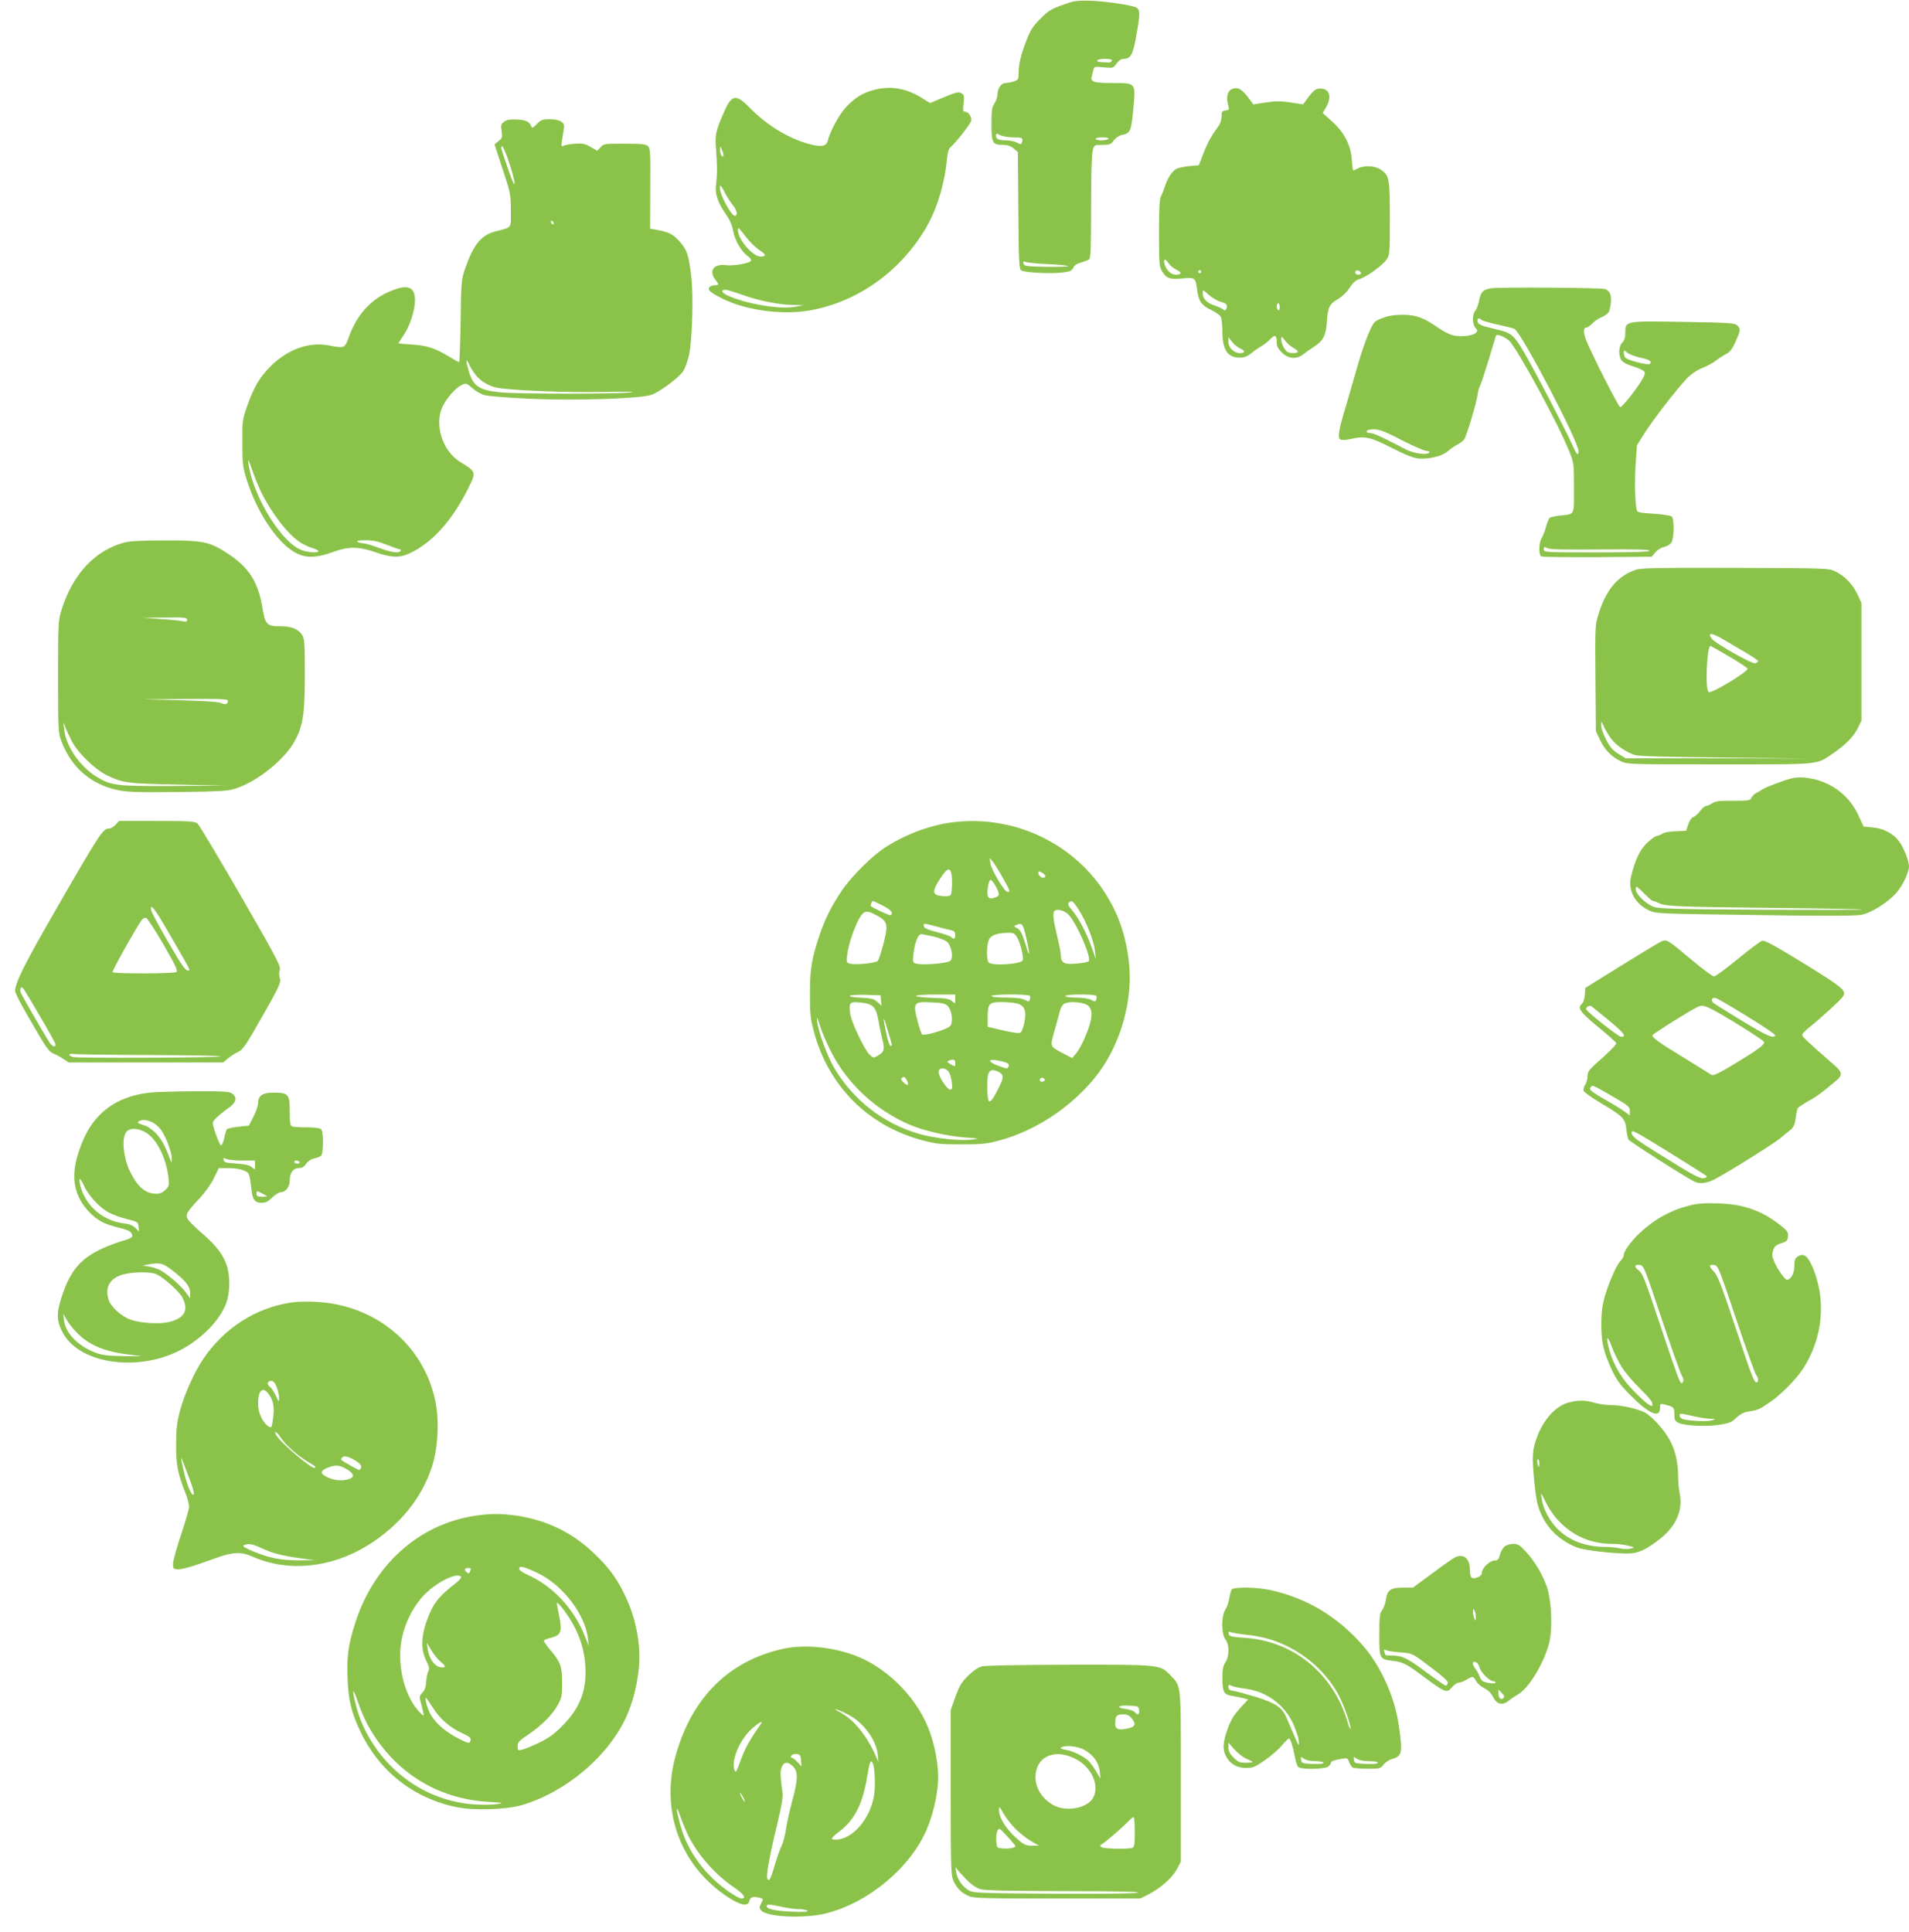
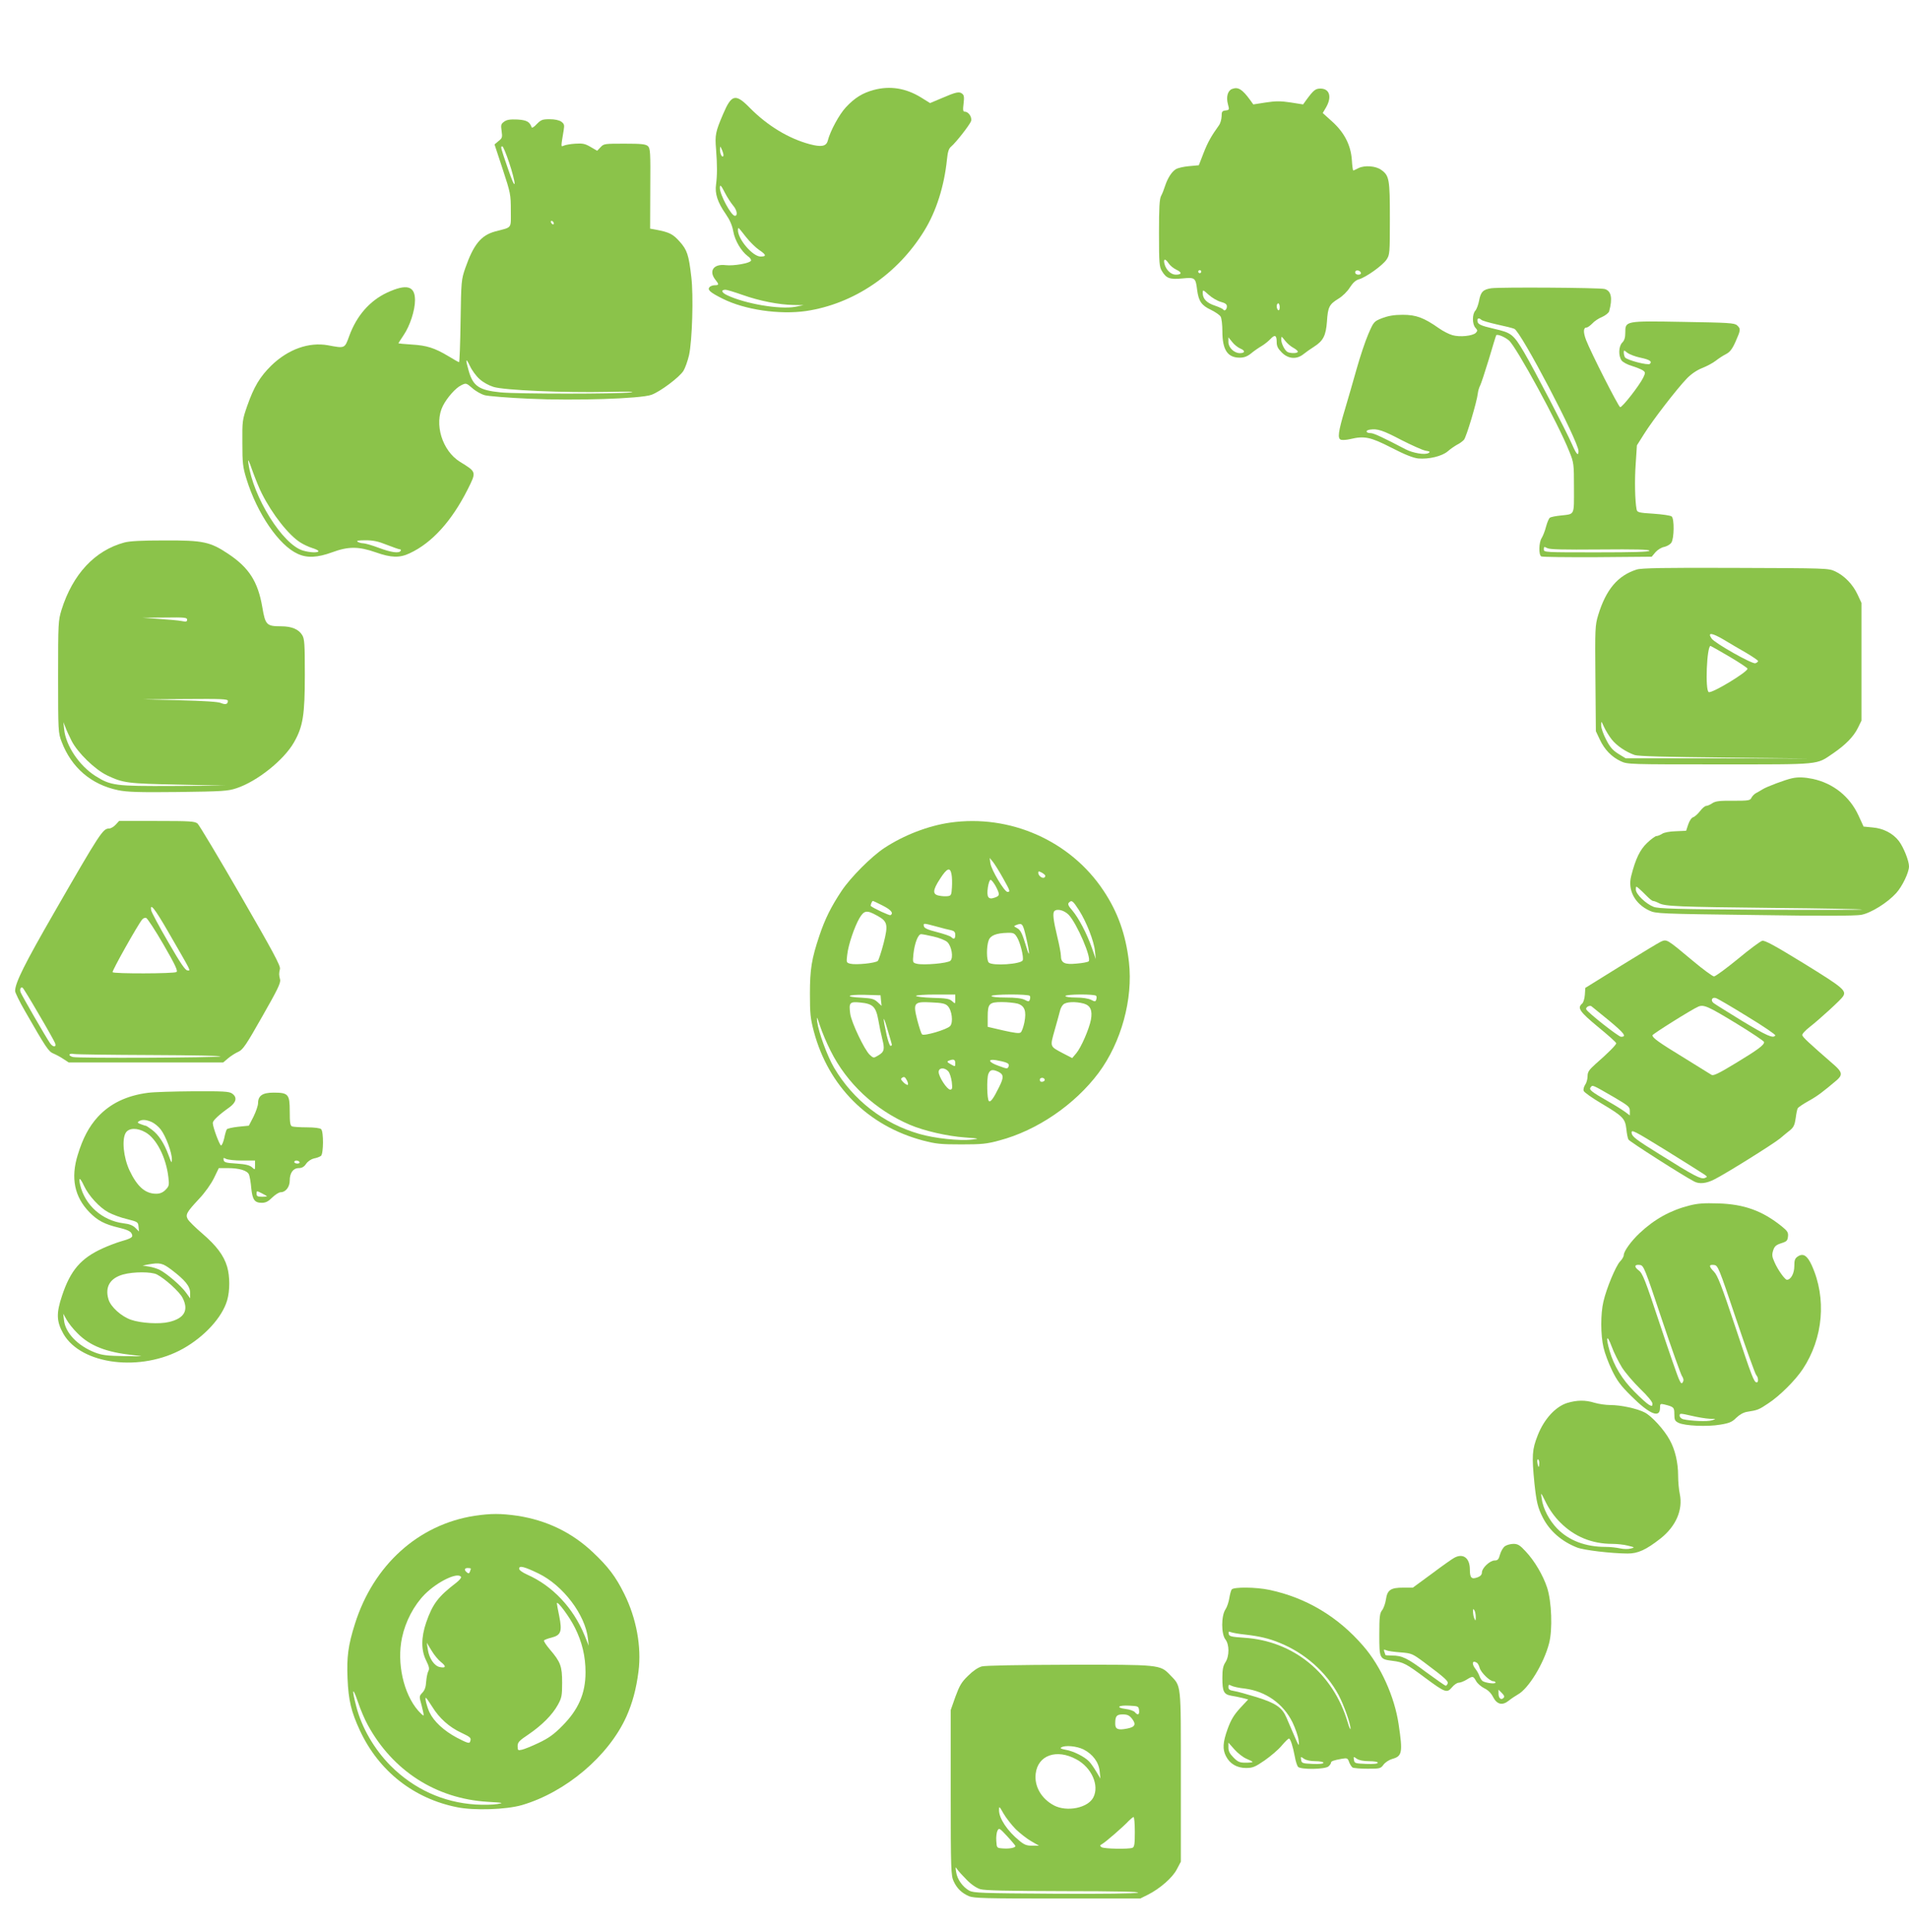
<svg xmlns="http://www.w3.org/2000/svg" version="1.0" width="1265pt" height="1280pt" viewBox="0 0 1265 1280" preserveAspectRatio="xMidYMid meet">
  <g transform="translate(0,1280) scale(0.1,-0.1)" fill="#8bc34a" stroke="none">
-     <path d="M7090 12784 c-122 -41 -137 -49 -196 -108 -50 -50 -66 -76 -92 -142 -38 -100 -51 -154 -52 -216 0 -43 -2 -47 -31 -57 -18 -6 -42 -11 -55 -11 -29 0 -54 -35 -54 -75 0 -16 -9 -43 -20 -60 -17 -25 -20 -47 -20 -137 0 -125 7 -138 75 -138 32 0 52 -7 72 -24 l28 -24 3 -385 c2 -330 5 -387 18 -398 18 -15 198 -25 279 -14 46 5 58 11 67 31 8 16 25 28 52 35 23 6 47 16 54 21 9 8 12 90 12 347 0 202 4 351 11 374 10 37 10 37 64 37 49 0 57 3 76 30 14 18 35 32 55 36 54 10 61 27 74 172 16 177 19 172 -140 172 -120 0 -146 8 -136 41 2 8 7 26 10 42 6 27 7 27 70 21 62 -6 63 -6 85 25 14 19 31 31 46 31 47 0 63 28 84 150 27 146 27 176 1 190 -29 16 -203 42 -305 45 -61 3 -104 -1 -135 -11z m278 -386 c-3 -7 -12 -13 -21 -12 -9 0 -30 1 -47 2 -51 3 -33 22 21 22 36 0 49 -4 47 -12z m-657 -508 c63 0 69 -3 62 -30 -5 -18 -7 -18 -34 -5 -15 8 -46 15 -68 15 -52 0 -71 8 -71 30 0 17 2 18 28 4 15 -7 52 -14 83 -14z m634 -10 c-3 -5 -24 -10 -46 -10 -21 0 -39 5 -39 10 0 6 21 10 46 10 27 0 43 -4 39 -10z m-403 -830 c69 -3 130 -9 134 -13 4 -4 -59 -6 -141 -5 -138 3 -150 5 -153 22 -3 15 0 17 14 10 11 -4 76 -11 146 -14z" />
    <path d="M5790 12204 c-74 -20 -126 -52 -184 -114 -45 -48 -105 -159 -121 -223 -10 -37 -43 -43 -121 -22 -140 38 -278 122 -394 239 -96 98 -122 92 -178 -39 -51 -119 -55 -140 -47 -234 8 -105 8 -171 0 -233 -9 -60 10 -119 64 -196 27 -39 43 -75 50 -115 11 -62 53 -132 97 -165 15 -10 24 -24 20 -30 -10 -17 -115 -35 -167 -29 -80 10 -114 -38 -69 -96 26 -32 25 -37 -4 -37 -13 0 -29 -6 -35 -13 -14 -18 5 -35 87 -76 147 -74 376 -107 553 -82 316 47 606 243 783 531 80 129 133 297 151 473 5 50 12 73 27 85 34 29 125 146 133 170 7 26 -17 62 -42 62 -12 0 -13 11 -8 53 5 42 4 56 -9 66 -19 16 -40 12 -137 -30 l-76 -32 -61 38 c-100 61 -204 78 -312 49z m-997 -438 c-8 -13 -23 16 -22 44 1 24 1 24 14 -5 7 -16 11 -34 8 -39z m12 -246 c14 -27 38 -64 53 -82 26 -30 32 -68 12 -68 -25 0 -100 140 -100 185 0 26 9 17 35 -35z m138 -290 c26 -33 65 -71 87 -86 48 -32 51 -44 10 -44 -52 0 -150 114 -150 175 0 8 2 15 3 15 2 0 25 -27 50 -60z m-20 -385 c110 -39 237 -64 336 -66 l66 -1 -55 -11 c-104 -19 -332 20 -452 77 -38 18 -42 36 -10 36 9 0 61 -16 115 -35z" />
    <path d="M8163 12210 c-28 -12 -39 -53 -26 -101 10 -36 9 -38 -16 -41 -23 -3 -26 -8 -26 -39 -1 -20 -8 -47 -18 -60 -51 -71 -74 -112 -102 -184 l-31 -80 -65 -6 c-35 -3 -74 -12 -87 -20 -28 -17 -55 -60 -72 -112 -7 -22 -18 -51 -26 -65 -11 -21 -14 -79 -14 -247 0 -200 2 -223 20 -252 29 -48 52 -56 136 -48 83 8 87 5 97 -78 10 -73 29 -101 91 -130 30 -15 60 -35 65 -46 6 -11 11 -54 11 -96 0 -123 34 -175 115 -175 29 0 50 8 75 28 19 16 51 38 70 49 20 12 46 33 59 47 29 31 41 25 41 -21 0 -27 8 -43 34 -69 43 -43 98 -47 143 -11 15 12 47 35 71 50 61 39 78 74 85 166 6 96 15 114 75 151 27 16 60 48 76 74 20 31 39 49 60 55 46 12 158 92 184 131 21 32 22 41 22 272 0 261 -4 284 -57 322 -36 27 -111 32 -151 12 -17 -9 -33 -16 -35 -16 -2 0 -7 32 -9 70 -7 99 -50 182 -131 255 l-62 56 23 39 c39 69 22 123 -38 123 -33 0 -46 -10 -95 -77 l-20 -28 -82 13 c-67 10 -99 10 -165 0 l-83 -13 -20 28 c-54 74 -81 90 -122 74z m-419 -1155 c9 -14 32 -33 51 -42 39 -18 37 -33 -4 -33 -32 0 -65 32 -75 73 -8 34 6 35 28 2z m216 -55 c0 -5 -4 -10 -10 -10 -5 0 -10 5 -10 10 0 6 5 10 10 10 6 0 10 -4 10 -10z m1058 -7 c2 -8 -5 -13 -17 -13 -12 0 -21 6 -21 16 0 18 31 15 38 -3z m-929 -193 c30 -8 41 -16 41 -30 0 -21 -16 -35 -24 -21 -4 5 -29 17 -56 26 -54 18 -80 45 -80 83 0 24 1 23 39 -11 22 -20 58 -41 80 -47z m391 -36 c0 -14 -4 -23 -10 -19 -5 3 -10 15 -10 26 0 10 5 19 10 19 6 0 10 -12 10 -26z m91 -269 c16 -9 29 -20 29 -25 0 -11 -40 -13 -65 -4 -20 8 -45 56 -45 86 0 22 2 21 26 -10 14 -18 39 -39 55 -47z m-351 -5 c33 -14 31 -30 -4 -30 -38 0 -76 37 -76 73 l0 32 25 -31 c13 -17 38 -37 55 -44z" />
    <path d="M3341 11994 c-21 -15 -23 -22 -17 -62 6 -42 4 -48 -21 -67 l-26 -22 54 -164 c52 -158 54 -168 54 -274 0 -124 12 -108 -105 -139 -93 -26 -142 -86 -197 -243 -26 -76 -27 -85 -31 -350 -2 -150 -7 -273 -10 -273 -3 0 -35 18 -71 40 -92 55 -143 71 -243 77 -49 3 -88 7 -88 8 0 2 16 26 35 55 42 62 75 164 75 231 0 95 -55 110 -185 50 -115 -54 -202 -153 -251 -288 -30 -83 -28 -82 -140 -61 -127 23 -265 -26 -377 -135 -75 -74 -114 -139 -159 -267 -32 -92 -33 -100 -32 -245 0 -133 3 -160 27 -238 70 -228 215 -441 340 -497 62 -29 131 -25 227 10 108 40 176 40 290 0 102 -36 158 -38 225 -6 148 69 278 213 384 423 59 118 59 115 -51 183 -118 73 -173 252 -113 371 28 55 85 119 121 136 32 16 33 16 74 -19 22 -20 60 -41 83 -47 23 -6 155 -17 294 -23 300 -14 739 0 810 26 58 21 185 116 212 159 12 20 28 66 37 104 21 96 30 394 15 517 -17 149 -28 180 -78 236 -44 49 -67 61 -156 78 l-39 7 1 266 c2 243 0 266 -16 281 -15 13 -43 16 -154 16 -131 0 -138 0 -159 -23 l-23 -24 -43 25 c-37 22 -53 25 -101 22 -32 -2 -66 -8 -77 -13 -20 -9 -20 -13 -1 101 6 36 4 43 -16 58 -15 10 -44 16 -77 16 -48 0 -57 -4 -85 -32 -16 -18 -32 -28 -34 -22 -13 37 -32 48 -94 52 -49 2 -70 -1 -88 -14z m33 -272 c20 -59 36 -121 36 -137 -1 -19 -17 18 -45 100 -48 140 -50 145 -36 145 5 0 25 -48 45 -108z m296 -403 c0 -6 -4 -7 -10 -4 -5 3 -10 11 -10 16 0 6 5 7 10 4 6 -3 10 -11 10 -16z m-492 -1031 c24 -22 63 -43 93 -52 72 -22 472 -39 754 -33 128 3 193 2 155 -3 -94 -11 -748 -11 -862 0 -143 14 -183 41 -212 142 -23 79 -20 92 8 33 12 -27 41 -67 64 -87z m-1443 -758 c70 -139 178 -276 256 -325 20 -13 55 -29 77 -36 23 -7 42 -16 42 -21 0 -12 -56 -10 -103 4 -134 40 -330 353 -361 578 -5 35 2 23 27 -50 19 -52 46 -120 62 -150z m828 -340 c42 -16 80 -30 87 -30 6 0 8 -4 5 -10 -11 -18 -62 -11 -145 20 -45 17 -91 30 -103 30 -12 0 -29 5 -37 10 -11 7 5 10 52 10 51 0 84 -7 141 -30z" />
    <path d="M9882 10890 c-54 -8 -70 -24 -81 -83 -5 -26 -16 -56 -25 -66 -21 -23 -21 -89 1 -113 15 -17 15 -20 2 -34 -21 -20 -105 -29 -154 -15 -22 6 -62 26 -90 46 -101 71 -152 89 -240 89 -58 0 -96 -7 -136 -22 -55 -22 -56 -23 -92 -106 -20 -46 -55 -151 -78 -233 -23 -81 -57 -200 -76 -263 -46 -153 -51 -196 -27 -204 11 -3 37 -1 59 4 96 23 135 15 274 -56 91 -47 145 -68 179 -72 71 -6 157 15 195 47 18 16 46 35 62 44 17 8 37 23 46 33 16 19 86 252 92 309 2 17 9 39 15 50 6 11 32 90 58 175 25 85 47 157 49 159 9 8 56 -11 84 -35 48 -40 329 -555 400 -736 30 -74 31 -81 31 -241 0 -186 7 -172 -88 -183 -33 -3 -65 -10 -71 -14 -7 -4 -18 -30 -26 -59 -7 -29 -21 -63 -29 -76 -19 -29 -21 -111 -3 -122 6 -4 174 -6 372 -5 l360 3 25 30 c14 16 40 32 58 35 18 4 39 16 47 28 19 27 21 159 2 174 -7 6 -61 14 -120 18 -98 6 -108 9 -112 28 -11 57 -14 194 -6 303 l8 122 48 76 c56 90 218 300 283 367 29 30 66 55 101 69 31 12 72 34 91 49 19 15 50 35 68 44 25 13 41 33 63 83 34 77 35 84 10 107 -17 16 -55 18 -355 23 -389 7 -386 7 -386 -72 0 -32 -6 -51 -20 -65 -24 -24 -27 -86 -5 -118 9 -12 38 -28 69 -37 29 -9 61 -22 72 -29 18 -13 18 -16 3 -48 -25 -52 -140 -199 -153 -196 -12 4 -194 362 -226 445 -20 53 -18 83 4 83 7 0 23 12 37 26 13 15 43 35 66 44 22 10 43 27 46 37 24 87 14 136 -30 148 -35 9 -693 13 -751 5z m-66 -209 c5 -6 52 -19 104 -31 52 -11 104 -24 115 -29 44 -19 425 -746 425 -810 0 -37 -14 -22 -44 47 -38 87 -250 494 -317 608 -71 119 -83 129 -197 155 -94 22 -112 30 -112 57 0 14 12 16 26 3z m1054 -251 c62 -13 79 -25 63 -41 -12 -12 -153 25 -165 43 -4 7 -8 21 -8 31 0 18 1 18 24 -1 14 -10 52 -25 86 -32z m-1583 -546 c67 -34 138 -66 158 -70 31 -5 34 -8 21 -16 -24 -14 -104 0 -152 25 -143 75 -211 107 -230 107 -34 0 -39 18 -7 23 50 8 86 -4 210 -69z m1316 -725 c232 2 327 0 327 -8 0 -8 -103 -11 -350 -11 -345 0 -350 0 -350 20 0 18 2 19 23 8 17 -9 102 -11 350 -9z" />
    <path d="M823 9205 c-195 -53 -341 -210 -415 -445 -22 -73 -23 -85 -23 -445 0 -359 1 -372 23 -429 65 -172 196 -285 375 -322 58 -12 136 -15 397 -12 298 4 330 6 387 25 139 46 315 188 381 304 60 105 72 182 72 447 0 203 -2 238 -17 263 -23 39 -70 59 -140 59 -97 0 -105 9 -125 128 -29 168 -88 260 -224 351 -121 81 -167 91 -423 90 -152 0 -231 -4 -268 -14z m417 -511 c0 -14 -7 -15 -37 -9 -21 4 -87 10 -148 14 l-110 8 148 1 c130 2 147 0 147 -14z m270 -538 c0 -23 -16 -27 -47 -14 -18 8 -117 14 -273 18 l-245 6 283 2 c240 2 282 0 282 -12z m-1035 -266 c40 -78 154 -189 235 -228 108 -51 134 -54 470 -61 l315 -7 -347 -2 c-385 -2 -414 2 -517 67 -107 69 -195 200 -206 309 l-5 47 14 -35 c7 -20 26 -60 41 -90z" />
    <path d="M10845 9026 c-125 -40 -203 -132 -255 -303 -20 -67 -21 -86 -18 -419 l3 -349 26 -55 c31 -67 79 -116 139 -144 44 -21 57 -21 655 -21 682 0 638 -4 752 73 82 56 136 111 164 168 l24 49 0 390 0 390 -26 56 c-32 68 -87 124 -148 153 -45 21 -57 21 -661 23 -476 2 -624 -1 -655 -11z m728 -553 c42 -25 77 -49 77 -53 0 -5 -8 -11 -18 -15 -22 -6 -269 133 -290 164 -29 42 0 39 76 -5 42 -26 112 -66 155 -91z m-113 -24 c66 -39 120 -75 120 -80 0 -22 -234 -164 -257 -155 -25 10 -13 306 12 306 2 0 58 -32 125 -71z m-779 -550 c32 -40 92 -81 151 -102 23 -8 206 -13 598 -17 l565 -6 -611 1 -611 0 -49 30 c-38 24 -56 45 -81 94 -18 34 -33 77 -33 94 0 32 0 32 20 -12 11 -23 34 -61 51 -82z" />
    <path d="M11875 7643 c-41 -8 -171 -57 -195 -73 -14 -9 -34 -20 -45 -26 -11 -6 -24 -20 -29 -30 -8 -18 -19 -20 -120 -20 -90 1 -117 -2 -139 -16 -14 -10 -33 -18 -41 -18 -8 0 -27 -16 -41 -35 -15 -19 -35 -37 -45 -40 -11 -3 -25 -24 -33 -48 l-14 -42 -68 -3 c-40 -1 -78 -8 -91 -17 -13 -8 -30 -15 -38 -15 -7 0 -35 -20 -61 -45 -47 -44 -77 -105 -106 -220 -24 -93 24 -184 121 -229 43 -20 71 -21 695 -29 452 -7 667 -6 708 1 65 12 174 80 232 144 40 44 85 137 85 177 0 37 -36 127 -67 168 -39 51 -103 84 -173 90 l-61 6 -34 74 c-58 126 -168 213 -303 242 -53 11 -99 13 -137 4z m-963 -780 c18 -18 36 -33 42 -33 6 0 23 -6 38 -14 41 -22 125 -25 758 -32 322 -3 587 -8 590 -11 3 -2 -299 -3 -670 -1 -559 3 -681 7 -712 19 -52 20 -118 84 -118 114 0 24 1 24 20 8 12 -10 35 -33 52 -50z" />
    <path d="M766 7335 c-13 -14 -32 -25 -43 -25 -41 0 -58 -25 -363 -555 -196 -340 -259 -466 -260 -521 0 -11 29 -70 64 -131 141 -246 158 -271 190 -284 17 -7 47 -23 66 -36 l35 -23 512 0 512 0 33 28 c18 15 49 35 68 43 30 14 51 45 158 234 101 177 123 222 118 244 -8 32 -8 40 -1 71 5 20 -47 116 -260 485 -146 253 -275 468 -286 478 -19 15 -48 17 -271 17 l-249 0 -23 -25z m346 -705 c165 -286 152 -260 130 -260 -14 0 -46 47 -127 187 -60 103 -111 198 -113 211 -10 54 24 11 110 -138z m-29 -88 c80 -138 97 -176 86 -183 -18 -11 -416 -12 -423 -1 -5 8 168 316 196 349 6 8 18 13 26 11 8 -2 60 -81 115 -176z m-825 -464 c56 -95 104 -181 107 -190 11 -28 -13 -29 -33 -1 -26 37 -186 314 -195 337 -8 20 0 39 13 31 4 -2 53 -82 108 -177z m746 -269 c264 -1 470 -5 456 -9 -29 -9 -944 -13 -977 -4 -35 10 -28 27 8 20 17 -3 248 -6 513 -7z" />
    <path d="M6295 7349 c-145 -21 -306 -83 -435 -168 -85 -56 -223 -194 -283 -284 -70 -105 -110 -186 -147 -296 -52 -155 -63 -223 -63 -386 0 -131 3 -163 26 -250 97 -363 359 -625 722 -722 88 -23 119 -26 255 -26 135 0 168 3 252 26 250 66 500 237 658 448 150 202 229 489 201 734 -21 183 -74 332 -169 474 -219 330 -619 507 -1017 450z m350 -365 c50 -89 51 -94 31 -94 -20 0 -107 146 -113 189 l-5 36 21 -25 c11 -14 41 -61 66 -106z m-340 24 c4 -18 5 -58 3 -88 -3 -49 -5 -55 -27 -58 -13 -2 -39 -1 -57 3 -46 8 -45 35 6 113 45 70 66 78 75 30z m620 -7 c3 -5 1 -13 -5 -16 -14 -8 -40 13 -40 32 0 10 4 11 19 3 11 -5 22 -14 26 -19z m-327 -73 c29 -56 28 -64 -7 -76 -42 -15 -54 3 -45 67 4 28 12 51 18 51 6 0 21 -19 34 -42z m-748 -129 c55 -28 73 -50 51 -63 -6 -4 -108 43 -130 60 -5 4 7 34 13 34 3 0 33 -14 66 -31z m1300 -30 c49 -77 100 -206 106 -273 l5 -51 -26 75 c-34 96 -87 197 -130 248 -26 29 -31 42 -22 51 19 19 26 13 67 -50z m-68 -31 c55 -59 153 -287 132 -308 -5 -5 -41 -12 -80 -15 -80 -8 -104 4 -104 53 0 15 -11 73 -25 130 -25 104 -31 153 -18 165 18 18 66 5 95 -25z m-1272 -4 c72 -39 77 -59 45 -185 -15 -57 -32 -109 -38 -116 -15 -15 -144 -28 -182 -19 -27 7 -27 9 -21 59 7 66 48 186 81 243 31 52 48 55 115 18z m394 -73 c39 -11 83 -22 99 -25 20 -5 27 -12 27 -31 0 -27 -9 -32 -27 -14 -7 7 -49 21 -95 33 -60 15 -84 26 -86 39 -4 21 -4 21 82 -2z m595 -70 c25 -107 26 -149 2 -66 -28 92 -38 113 -63 126 -22 12 -22 12 -3 20 39 15 43 9 64 -80z m-60 -1 c22 -36 46 -133 38 -153 -10 -26 -201 -39 -225 -15 -15 15 -16 104 -1 146 12 34 50 49 127 51 37 1 45 -3 61 -29z m-552 4 c37 -8 78 -25 90 -36 29 -27 42 -104 21 -124 -17 -17 -178 -31 -223 -20 -27 7 -28 8 -22 66 8 72 31 130 51 130 8 0 45 -7 83 -16z m-349 -424 l4 -35 -27 25 c-23 21 -38 25 -106 29 -118 5 -97 22 24 19 l102 -3 3 -35z m492 8 c0 -31 0 -31 -21 -12 -17 16 -40 20 -130 22 -60 2 -109 8 -109 13 0 5 58 9 130 9 l130 0 0 -32z m494 23 c4 -5 3 -16 0 -25 -5 -14 -9 -14 -34 -1 -20 10 -60 15 -125 15 -57 0 -95 4 -95 10 0 13 247 14 254 1z m440 0 c4 -5 3 -16 0 -25 -5 -14 -9 -14 -34 -1 -18 9 -57 15 -100 15 -40 0 -70 4 -70 10 0 13 197 14 204 1z m-1479 -71 c16 -15 27 -42 35 -88 6 -37 18 -93 26 -125 18 -70 14 -87 -27 -111 -30 -18 -31 -18 -56 5 -35 33 -121 214 -129 271 -10 75 -4 82 67 75 43 -4 68 -12 84 -27z m495 4 c28 -28 38 -109 16 -133 -21 -23 -173 -68 -186 -55 -6 6 -19 47 -31 92 -30 118 -24 126 92 120 72 -3 94 -8 109 -24z m462 16 c48 -14 61 -49 46 -125 -6 -30 -17 -60 -24 -66 -10 -8 -40 -4 -116 13 l-103 24 0 66 c0 88 10 98 94 98 36 0 82 -5 103 -10z m440 0 c44 -13 58 -45 47 -107 -12 -62 -65 -184 -97 -222 l-27 -32 -60 31 c-90 48 -88 41 -56 155 16 55 31 112 35 127 3 15 13 34 22 42 18 18 81 21 136 6z m-1272 -272 c0 -5 -4 -8 -9 -8 -5 0 -16 30 -25 68 -28 126 -26 147 3 47 17 -55 30 -103 31 -107z m-406 -41 c107 -215 296 -392 525 -490 93 -40 249 -76 366 -84 96 -7 98 -8 45 -14 -81 -10 -247 8 -347 37 -238 68 -439 224 -566 439 -45 77 -103 235 -112 305 -4 40 -2 36 19 -28 13 -40 44 -114 70 -165z m826 -82 c0 -24 0 -24 -30 -7 -25 14 -27 18 -12 24 31 12 42 8 42 -17z m337 4 c15 -5 21 -14 17 -24 -8 -19 -8 -19 -68 3 -66 23 -75 47 -15 37 24 -4 54 -11 66 -16z m-383 -58 c9 -10 19 -41 23 -70 5 -43 3 -51 -11 -51 -20 0 -76 85 -76 117 0 29 39 32 64 4z m330 -2 c38 -18 39 -38 6 -103 -36 -74 -57 -102 -67 -92 -13 12 -15 149 -4 179 11 29 27 33 65 16z m-598 -87 c-4 -3 -17 4 -29 16 -19 19 -20 24 -7 32 11 7 18 3 28 -16 8 -14 11 -28 8 -32z m907 33 c1 -5 -6 -11 -15 -13 -11 -2 -18 3 -18 13 0 17 30 18 33 0z" />
    <path d="M11005 6560 c-11 -5 -128 -75 -260 -157 l-240 -149 -3 -46 c-2 -26 -10 -52 -18 -58 -34 -29 -16 -54 106 -155 66 -54 120 -102 120 -108 0 -10 -53 -64 -138 -138 -43 -39 -52 -52 -52 -81 0 -18 -7 -44 -16 -56 -8 -12 -13 -30 -10 -40 3 -10 57 -48 120 -85 141 -84 155 -99 163 -168 3 -30 9 -61 14 -70 7 -13 359 -238 436 -278 34 -18 80 -13 133 14 78 39 391 235 435 271 22 19 53 44 68 56 22 18 30 35 36 78 4 31 10 61 14 67 4 6 36 28 72 48 58 32 96 61 188 139 37 33 34 52 -15 96 -178 155 -213 188 -215 201 -2 8 21 32 49 54 62 48 210 183 221 203 24 38 0 58 -258 217 -194 119 -261 156 -278 151 -12 -3 -85 -57 -162 -121 -77 -63 -148 -115 -157 -115 -9 0 -72 46 -140 103 -175 146 -172 145 -213 127z m573 -495 c106 -64 189 -121 186 -126 -13 -22 -57 -2 -218 95 -94 58 -180 111 -190 119 -22 16 -13 41 13 34 10 -2 104 -57 209 -122z m-915 -28 c101 -84 118 -107 79 -107 -17 0 -224 163 -231 182 -5 13 20 28 34 21 5 -4 58 -47 118 -96z m845 -20 c100 -61 182 -116 182 -122 0 -20 -42 -51 -189 -140 -115 -70 -148 -85 -160 -77 -9 6 -92 57 -184 114 -167 102 -207 131 -207 148 0 8 263 173 304 190 36 15 65 2 254 -113z m-810 -489 c93 -55 102 -62 102 -89 l0 -30 -32 24 c-18 13 -67 44 -108 67 -117 67 -133 80 -119 96 13 16 8 18 157 -68z m597 -511 c20 -15 20 -15 1 -23 -25 -9 -70 14 -301 159 -155 96 -180 116 -183 139 -3 26 11 19 230 -116 128 -80 242 -151 253 -159z" />
    <path d="M982 5559 c-142 -18 -252 -71 -334 -160 -58 -64 -99 -140 -133 -252 -47 -152 -22 -277 77 -379 55 -56 100 -80 196 -103 51 -12 76 -23 83 -37 14 -25 5 -32 -71 -54 -30 -9 -83 -29 -118 -45 -146 -66 -215 -146 -271 -315 -39 -117 -37 -170 9 -252 118 -206 515 -255 794 -98 142 80 258 207 291 319 19 65 19 159 0 224 -22 74 -70 138 -165 220 -47 40 -90 83 -96 95 -16 30 -7 46 75 134 39 41 80 99 99 138 l32 66 58 0 c78 0 131 -16 142 -43 5 -12 12 -52 15 -90 8 -77 22 -97 70 -97 26 0 43 9 69 35 20 19 44 35 56 35 33 0 60 35 60 78 0 50 23 82 60 82 20 0 35 8 49 29 12 17 34 31 52 35 18 3 38 11 46 17 17 15 18 160 1 177 -7 7 -44 12 -94 12 -45 0 -89 3 -98 6 -13 5 -16 24 -16 100 0 113 -9 124 -107 124 -73 0 -103 -20 -103 -70 0 -16 -14 -56 -30 -89 l-31 -60 -70 -7 c-38 -4 -72 -12 -76 -17 -4 -6 -12 -32 -17 -58 -6 -26 -15 -48 -21 -49 -9 -1 -55 121 -55 149 0 16 39 53 108 102 48 34 56 68 20 93 -19 14 -60 16 -258 15 -129 -1 -263 -5 -298 -10z m22 -193 c18 -8 46 -30 61 -50 34 -44 75 -155 74 -199 0 -28 -3 -24 -23 31 -29 78 -65 133 -109 166 -19 14 -37 26 -40 26 -3 0 -18 5 -34 11 -22 8 -24 12 -13 19 21 13 45 12 84 -4z m-40 -69 c73 -41 137 -167 152 -299 6 -52 4 -58 -19 -82 -18 -18 -37 -26 -62 -26 -72 0 -126 47 -177 155 -40 86 -52 207 -24 250 21 32 76 33 130 2z m640 -187 l86 0 0 -32 c0 -31 0 -31 -21 -12 -15 13 -42 20 -102 24 -69 4 -82 8 -85 23 -3 16 -1 17 16 8 12 -6 59 -11 106 -11z m381 -10 c3 -5 -3 -10 -14 -10 -12 0 -21 5 -21 10 0 6 6 10 14 10 8 0 18 -4 21 -10z m-1428 -158 c31 -66 102 -143 161 -175 28 -15 84 -36 124 -45 70 -18 73 -19 76 -50 l3 -32 -24 24 c-16 16 -40 26 -78 30 -142 18 -257 121 -288 255 -12 54 -1 51 26 -7z m1212 -68 c2 -2 -12 -4 -32 -4 -30 0 -37 4 -37 20 0 20 1 20 33 4 17 -9 34 -18 36 -20z m-631 -489 c88 -67 122 -108 122 -152 l0 -36 -29 40 c-31 43 -126 125 -172 148 -15 8 -46 18 -70 22 l-44 7 35 7 c79 14 96 11 158 -36z m-98 -30 c54 -28 150 -115 170 -155 42 -82 12 -136 -91 -160 -63 -15 -185 -8 -251 15 -64 22 -135 86 -149 135 -25 82 10 141 97 165 68 19 188 19 224 0z m-526 -390 c82 -83 189 -125 366 -144 81 -9 79 -9 -55 -7 -117 2 -149 6 -198 25 -112 44 -195 130 -203 214 l-5 42 22 -39 c12 -22 44 -63 73 -91z" />
    <path d="M11195 4812 c-126 -32 -231 -90 -329 -182 -56 -52 -106 -121 -106 -146 0 -10 -11 -29 -25 -43 -28 -30 -90 -178 -110 -266 -19 -79 -19 -223 1 -305 8 -36 33 -103 56 -150 33 -68 57 -101 127 -170 120 -120 191 -150 191 -80 0 28 2 30 28 24 64 -16 67 -19 67 -65 0 -38 4 -45 28 -57 41 -20 190 -27 276 -12 62 10 79 18 107 46 22 21 47 35 71 39 70 11 78 14 139 55 76 49 181 154 230 228 136 205 159 470 59 689 -29 63 -56 81 -91 58 -20 -13 -24 -24 -24 -65 0 -48 -23 -90 -49 -90 -13 0 -60 65 -82 116 -17 37 -18 50 -9 79 9 27 19 36 53 47 36 11 42 17 45 44 3 27 -3 37 -40 67 -129 104 -250 148 -423 153 -92 3 -136 0 -190 -14z m-184 -751 c65 -195 126 -365 134 -378 11 -16 13 -29 7 -40 -8 -14 -12 -12 -24 13 -9 16 -66 181 -128 367 -98 296 -115 340 -141 359 -32 24 -29 41 8 36 25 -3 32 -21 144 -357z m494 -3 c66 -196 126 -363 133 -370 14 -14 16 -48 3 -48 -18 0 -31 34 -141 365 -91 274 -119 345 -142 368 -35 36 -36 49 0 45 26 -3 30 -12 147 -360z m-757 -319 c23 -36 78 -100 122 -143 48 -46 80 -85 80 -97 0 -17 -3 -18 -22 -8 -13 7 -57 46 -98 88 -80 80 -135 170 -164 270 -27 93 -18 114 13 31 15 -42 47 -105 69 -141z m582 -340 c43 -1 44 -1 15 -10 -29 -10 -142 -5 -192 7 -13 4 -23 14 -23 24 0 16 4 16 78 -1 42 -10 97 -19 122 -20z" />
-     <path d="M1934 4170 c-235 -33 -447 -168 -587 -374 -59 -88 -125 -233 -154 -343 -21 -80 -26 -122 -26 -223 -1 -133 11 -195 61 -320 14 -36 25 -78 25 -95 -1 -16 -24 -98 -52 -181 -28 -83 -52 -168 -54 -190 -2 -35 1 -39 23 -42 28 -5 105 17 249 70 126 46 177 48 258 12 232 -102 516 -74 758 75 210 130 358 310 427 521 40 124 50 300 24 431 -76 376 -395 643 -793 663 -54 3 -125 1 -159 -4z m-100 -563 c9 -23 16 -56 15 -72 0 -28 -1 -28 -20 15 -11 25 -29 52 -41 61 -23 18 -17 39 11 39 12 0 24 -14 35 -43z m-62 -34 c35 -39 48 -91 39 -158 -4 -36 -10 -68 -14 -71 -4 -4 -16 1 -28 12 -36 32 -59 89 -59 144 0 81 27 112 62 73z m87 -297 c28 -44 104 -114 171 -156 69 -42 64 -39 57 -46 -15 -15 -231 168 -258 219 -18 32 9 18 30 -17z m474 -142 c46 -23 66 -44 60 -60 -3 -8 -9 -14 -14 -14 -7 0 -96 50 -118 66 -1 2 0 7 4 13 9 15 31 14 68 -5z m-1076 -137 c19 -48 31 -92 27 -99 -11 -17 -42 52 -64 144 -21 89 -25 122 -8 73 6 -16 26 -69 45 -118z m1040 68 c49 -29 55 -51 17 -65 -39 -15 -95 -11 -141 10 -53 24 -54 43 -5 63 53 22 79 21 129 -8z m-563 -524 c71 -33 136 -50 261 -67 l90 -12 -100 -1 c-120 -1 -205 16 -309 60 -57 25 -72 35 -59 41 32 12 55 8 117 -21z" />
    <path d="M10386 3504 c-78 -24 -154 -107 -196 -214 -38 -96 -40 -135 -22 -320 13 -121 22 -160 55 -225 45 -89 125 -159 227 -199 45 -18 226 -39 335 -40 69 0 122 24 219 100 102 81 149 190 127 295 -6 27 -11 83 -11 122 0 85 -20 172 -56 236 -36 67 -120 159 -166 182 -51 26 -157 49 -228 49 -30 0 -77 7 -104 15 -61 19 -116 18 -180 -1z m-186 -399 c0 -14 -2 -25 -4 -25 -2 0 -6 11 -8 25 -3 14 -1 25 3 25 5 0 9 -11 9 -25z m139 -393 c93 -94 210 -142 344 -142 32 0 79 -5 105 -12 46 -11 46 -12 18 -19 -17 -5 -48 -4 -70 1 -23 5 -66 10 -97 10 -133 0 -243 42 -321 122 -52 54 -93 131 -102 198 -7 45 -7 45 29 -28 23 -46 58 -95 94 -130z" />
    <path d="M3145 2756 c-373 -58 -670 -326 -793 -716 -45 -142 -55 -219 -49 -361 6 -146 24 -221 83 -348 125 -267 356 -449 643 -506 114 -23 324 -16 429 14 291 85 575 325 693 587 40 90 65 182 80 299 21 162 -14 353 -95 515 -56 113 -105 178 -208 275 -139 131 -305 211 -498 241 -112 16 -176 16 -285 0z m423 -382 c163 -79 310 -273 328 -432 l5 -47 -28 70 c-75 182 -212 327 -379 401 -33 15 -54 30 -54 40 0 22 35 13 128 -32z m-448 32 c0 -2 -3 -12 -6 -20 -5 -13 -9 -14 -20 -5 -20 16 -17 29 6 29 11 0 20 -2 20 -4z m-65 -55 c3 -6 -11 -22 -31 -38 -120 -92 -157 -140 -200 -264 -34 -100 -34 -184 0 -252 20 -41 23 -55 14 -71 -6 -12 -12 -43 -14 -69 -2 -35 -9 -56 -25 -73 -22 -24 -22 -24 -5 -85 9 -34 15 -63 13 -66 -3 -2 -18 12 -36 32 -97 111 -143 316 -107 484 23 108 79 214 151 287 85 85 219 149 240 115z m755 -337 c47 -94 70 -189 70 -295 0 -140 -47 -248 -155 -356 -56 -57 -91 -81 -156 -112 -46 -22 -96 -42 -111 -45 -26 -6 -28 -4 -28 24 0 25 10 36 73 78 89 61 157 129 194 196 25 46 28 60 28 146 0 109 -10 137 -81 220 -24 28 -42 55 -39 60 2 4 25 13 50 19 62 16 71 40 51 141 -9 43 -16 81 -16 86 1 22 84 -89 120 -162z m-888 -227 c37 -29 33 -42 -9 -33 -36 8 -70 59 -78 116 l-7 45 31 -51 c17 -29 45 -63 63 -77z m-485 -417 c166 -304 452 -488 793 -509 106 -6 111 -8 66 -15 -27 -5 -93 -6 -145 -3 -215 14 -407 102 -562 256 -109 110 -193 254 -229 397 -30 115 -24 131 11 29 16 -49 46 -119 66 -155z m427 121 c46 -75 113 -136 194 -173 63 -30 67 -34 56 -61 -4 -11 -22 -5 -87 29 -86 46 -152 107 -181 168 -17 36 -32 96 -24 96 3 0 22 -27 42 -59z" />
    <path d="M9973 2555 c-13 -9 -27 -34 -33 -55 -9 -33 -15 -40 -36 -40 -31 0 -84 -50 -84 -79 0 -14 -9 -25 -27 -32 -42 -16 -53 -5 -53 51 0 76 -44 110 -103 78 -12 -6 -79 -53 -148 -105 l-127 -93 -64 0 c-82 0 -105 -15 -114 -78 -4 -26 -15 -58 -25 -71 -16 -20 -19 -42 -19 -162 0 -160 1 -163 87 -174 72 -9 90 -18 216 -112 134 -99 145 -103 178 -64 14 17 34 31 45 31 10 0 34 9 52 20 42 26 44 25 64 -10 9 -16 34 -37 54 -47 25 -12 45 -32 58 -58 26 -50 62 -58 105 -23 16 13 42 30 59 40 70 38 172 204 207 339 24 91 17 277 -13 369 -27 82 -84 179 -143 241 -37 40 -51 49 -80 49 -19 0 -44 -7 -56 -15z m-194 -470 c0 -26 -2 -27 -9 -10 -5 11 -9 31 -9 45 -1 20 1 22 9 10 5 -8 9 -28 9 -45z m-498 -234 c73 -6 78 -8 155 -65 138 -103 163 -126 157 -141 -3 -8 -9 -15 -13 -15 -4 0 -61 40 -127 88 -128 96 -162 112 -229 112 -24 0 -44 2 -44 4 0 2 -3 12 -7 22 -5 14 -3 16 13 9 10 -5 53 -11 95 -14z m506 -69 c6 -4 14 -19 18 -34 8 -30 67 -88 90 -88 8 0 15 -4 15 -9 0 -12 -70 -2 -87 11 -7 6 -15 20 -19 31 -4 12 -15 33 -25 46 -29 36 -24 63 8 43z m176 -233 c-16 -16 -33 -2 -33 29 l0 26 22 -22 c16 -16 19 -25 11 -33z" />
    <path d="M8162 2268 c-5 -7 -12 -33 -16 -58 -4 -25 -15 -59 -26 -75 -28 -43 -28 -162 0 -198 27 -34 27 -111 0 -152 -15 -23 -20 -47 -20 -103 0 -90 9 -109 58 -118 20 -3 54 -10 75 -15 l38 -10 -54 -58 c-41 -45 -60 -77 -82 -137 -32 -89 -35 -135 -11 -181 25 -50 73 -78 132 -78 45 0 60 6 124 50 40 28 91 71 113 98 22 26 44 47 48 47 10 0 26 -50 39 -119 5 -30 15 -60 21 -68 17 -20 182 -18 203 3 9 8 16 19 16 24 0 10 17 16 72 26 35 6 39 4 48 -22 6 -16 17 -32 23 -36 7 -4 51 -8 99 -8 82 0 87 1 106 27 11 15 37 32 58 38 66 18 70 43 42 230 -27 183 -119 386 -234 518 -168 195 -378 320 -622 372 -90 19 -235 20 -250 3z m88 -299 c97 -11 160 -26 230 -55 166 -67 309 -194 390 -345 36 -68 80 -193 79 -223 0 -12 -9 8 -19 43 -96 323 -358 538 -685 559 -87 6 -100 9 -103 26 -3 15 0 17 14 11 11 -4 53 -12 94 -16z m0 -358 c138 -18 254 -100 315 -224 19 -40 37 -92 40 -117 6 -50 3 -46 -40 55 -12 28 -30 69 -40 93 -29 68 -70 96 -197 136 -62 19 -130 38 -150 41 -29 4 -38 11 -38 26 0 17 3 18 20 9 11 -6 51 -15 90 -19z m10 -465 c22 -9 40 -18 40 -21 0 -3 -21 -5 -46 -5 -39 0 -51 5 -80 34 -25 25 -34 43 -34 66 l0 33 40 -45 c22 -25 58 -53 80 -62z m457 -16 c30 0 53 -5 53 -10 0 -7 -27 -10 -72 -8 -68 3 -73 5 -76 27 -4 22 -3 23 19 7 15 -10 44 -16 76 -16z m355 0 c34 0 58 -4 58 -10 0 -7 -29 -10 -77 -8 -73 3 -78 4 -81 27 -4 22 -3 23 19 7 15 -10 44 -16 81 -16z" />
-     <path d="M5191 1875 c-363 -79 -611 -327 -716 -717 -84 -309 2 -623 228 -834 84 -79 189 -144 229 -144 21 0 29 6 34 25 6 26 26 31 71 19 21 -6 22 -7 7 -36 -14 -27 -14 -31 1 -48 39 -43 279 -54 423 -20 282 68 566 304 674 560 40 96 67 209 74 310 7 103 -21 255 -68 369 -89 213 -289 405 -498 477 -152 53 -325 68 -459 39z m432 -438 c102 -53 185 -169 194 -267 l4 -45 -18 41 c-59 134 -146 241 -238 289 -27 14 -39 23 -25 19 14 -3 51 -20 83 -37z m-587 -69 c-68 -97 -100 -155 -128 -232 -28 -78 -33 -86 -41 -65 -23 64 34 201 115 274 54 48 81 59 54 23z m272 -233 l3 -40 -23 26 c-14 15 -30 28 -38 31 -23 7 0 29 28 26 24 -3 27 -8 30 -43z m477 -22 c13 -35 17 -159 6 -217 -29 -155 -145 -285 -254 -286 -38 0 -33 10 31 59 98 77 150 182 179 362 16 98 24 116 38 82z m-530 -18 c34 -33 33 -87 -4 -223 -16 -59 -35 -143 -42 -187 -6 -44 -20 -97 -31 -118 -10 -21 -30 -77 -44 -125 -27 -94 -39 -116 -50 -88 -8 21 15 148 68 366 28 118 38 176 33 205 -15 103 -16 138 -5 166 15 36 42 38 75 4z m-330 -205 c9 -16 13 -30 11 -30 -3 0 -12 14 -21 30 -9 17 -13 30 -11 30 3 0 12 -13 21 -30z m-361 -260 c66 -128 178 -254 304 -339 59 -40 80 -71 47 -71 -25 0 -124 67 -188 129 -104 99 -178 217 -215 346 -34 116 -36 162 -4 70 16 -44 41 -105 56 -135z m616 -465 c36 -8 85 -15 110 -15 25 0 52 -5 60 -11 11 -7 -18 -9 -100 -6 -114 5 -170 17 -170 37 0 13 22 12 100 -5z" />
    <path d="M6506 1758 c-25 -7 -58 -29 -91 -62 -44 -42 -57 -66 -84 -139 l-31 -88 0 -547 c0 -510 2 -550 19 -587 22 -48 54 -79 103 -100 32 -13 113 -15 586 -15 l548 0 50 25 c80 40 165 114 193 170 l26 49 0 566 c0 632 4 592 -73 673 -65 67 -68 67 -671 66 -334 -1 -551 -5 -575 -11z m1042 -290 c4 -31 -9 -36 -28 -13 -7 8 -34 18 -61 21 -68 9 -50 26 24 22 59 -3 62 -4 65 -30z m-48 -55 c31 -39 22 -57 -32 -67 -60 -12 -78 -4 -78 33 0 50 9 61 50 61 30 0 43 -6 60 -27z m-320 -205 c62 -32 101 -85 107 -145 l5 -48 -27 45 c-15 25 -36 56 -48 68 -30 32 -106 70 -157 78 -28 5 -37 10 -28 15 25 17 103 9 148 -13z m-47 -66 c101 -54 153 -173 112 -252 -36 -70 -175 -98 -261 -53 -83 44 -131 126 -121 210 14 123 139 167 270 95z m-403 -462 c28 -27 75 -64 103 -80 l52 -30 -45 0 c-36 0 -53 6 -85 33 -79 64 -135 148 -135 202 0 29 2 28 30 -22 16 -28 53 -75 80 -103z m790 -19 c0 -81 -3 -100 -16 -105 -26 -10 -188 -7 -204 4 -13 9 -13 12 3 21 25 14 145 119 176 153 14 14 28 26 33 26 4 0 8 -45 8 -99z m-792 -92 c5 -12 -39 -21 -84 -17 -39 3 -39 3 -42 50 -2 26 2 57 8 68 10 19 14 17 63 -36 29 -31 53 -60 55 -65z m-323 -224 c31 -32 65 -55 91 -63 30 -9 179 -12 555 -13 343 0 506 -4 490 -10 -15 -6 -229 -9 -555 -7 -483 3 -534 5 -563 20 -44 25 -80 75 -87 123 -6 35 -5 38 6 20 7 -11 36 -43 63 -70z" />
  </g>
</svg>